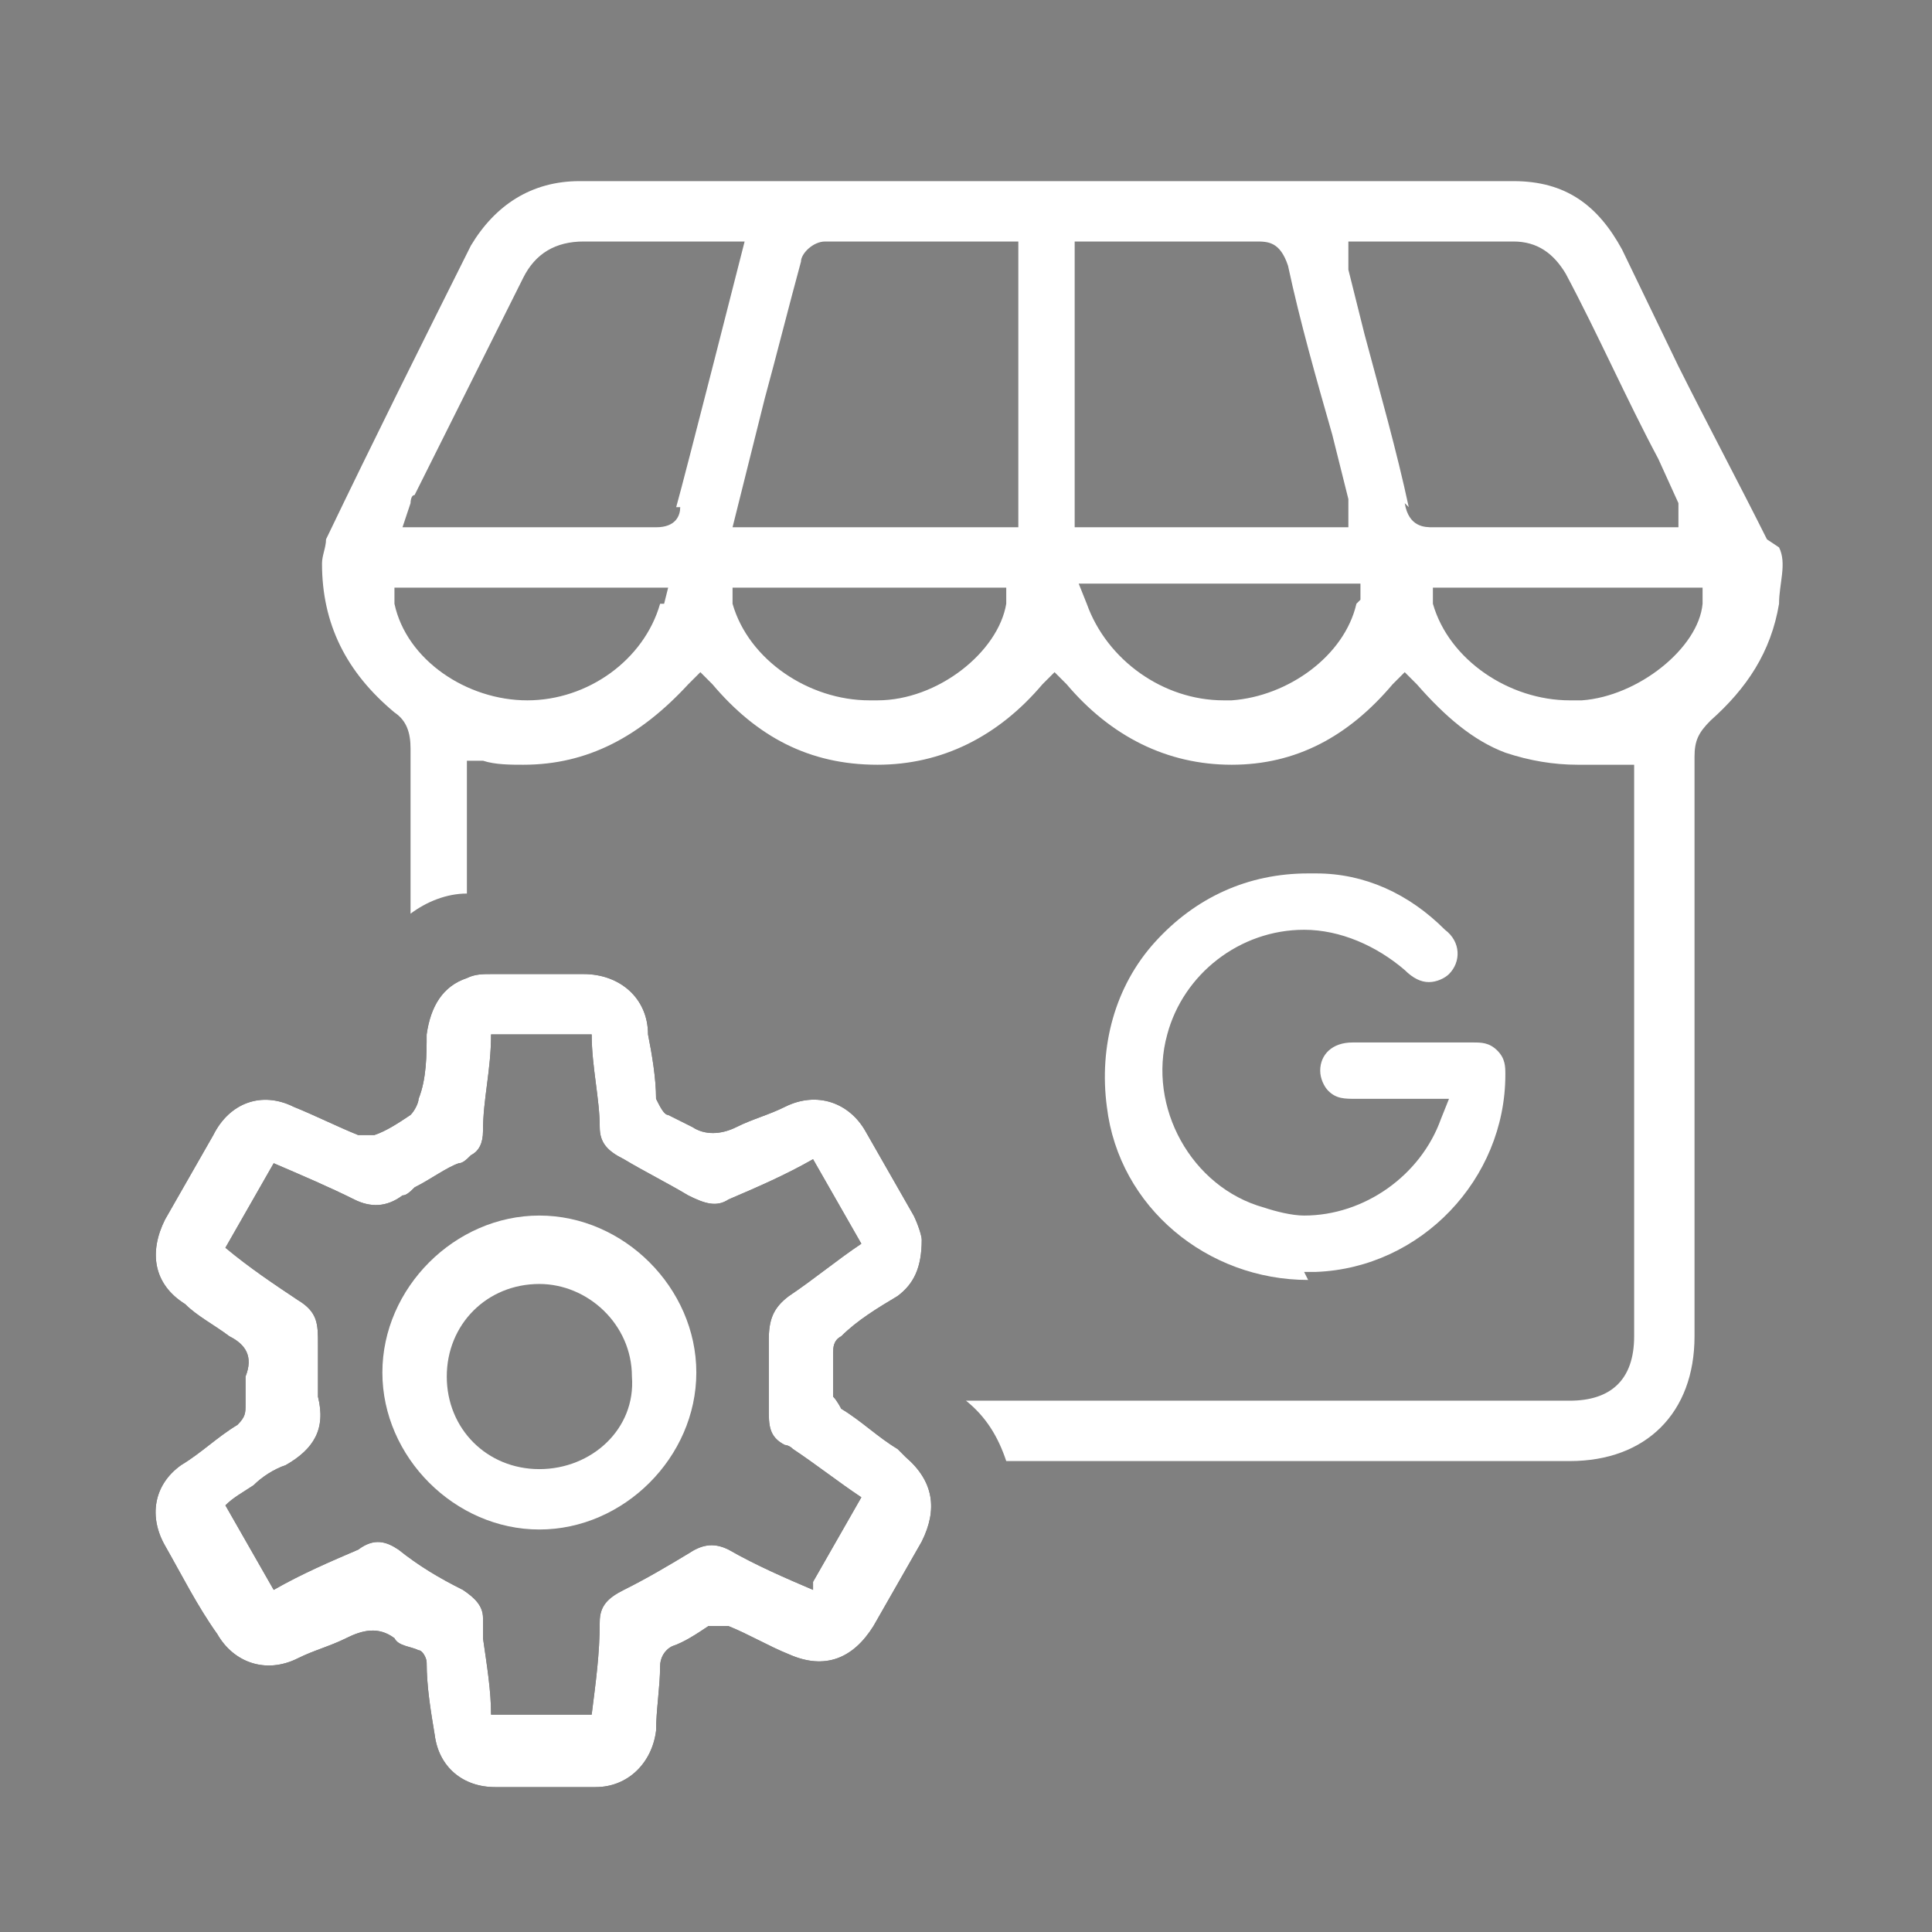
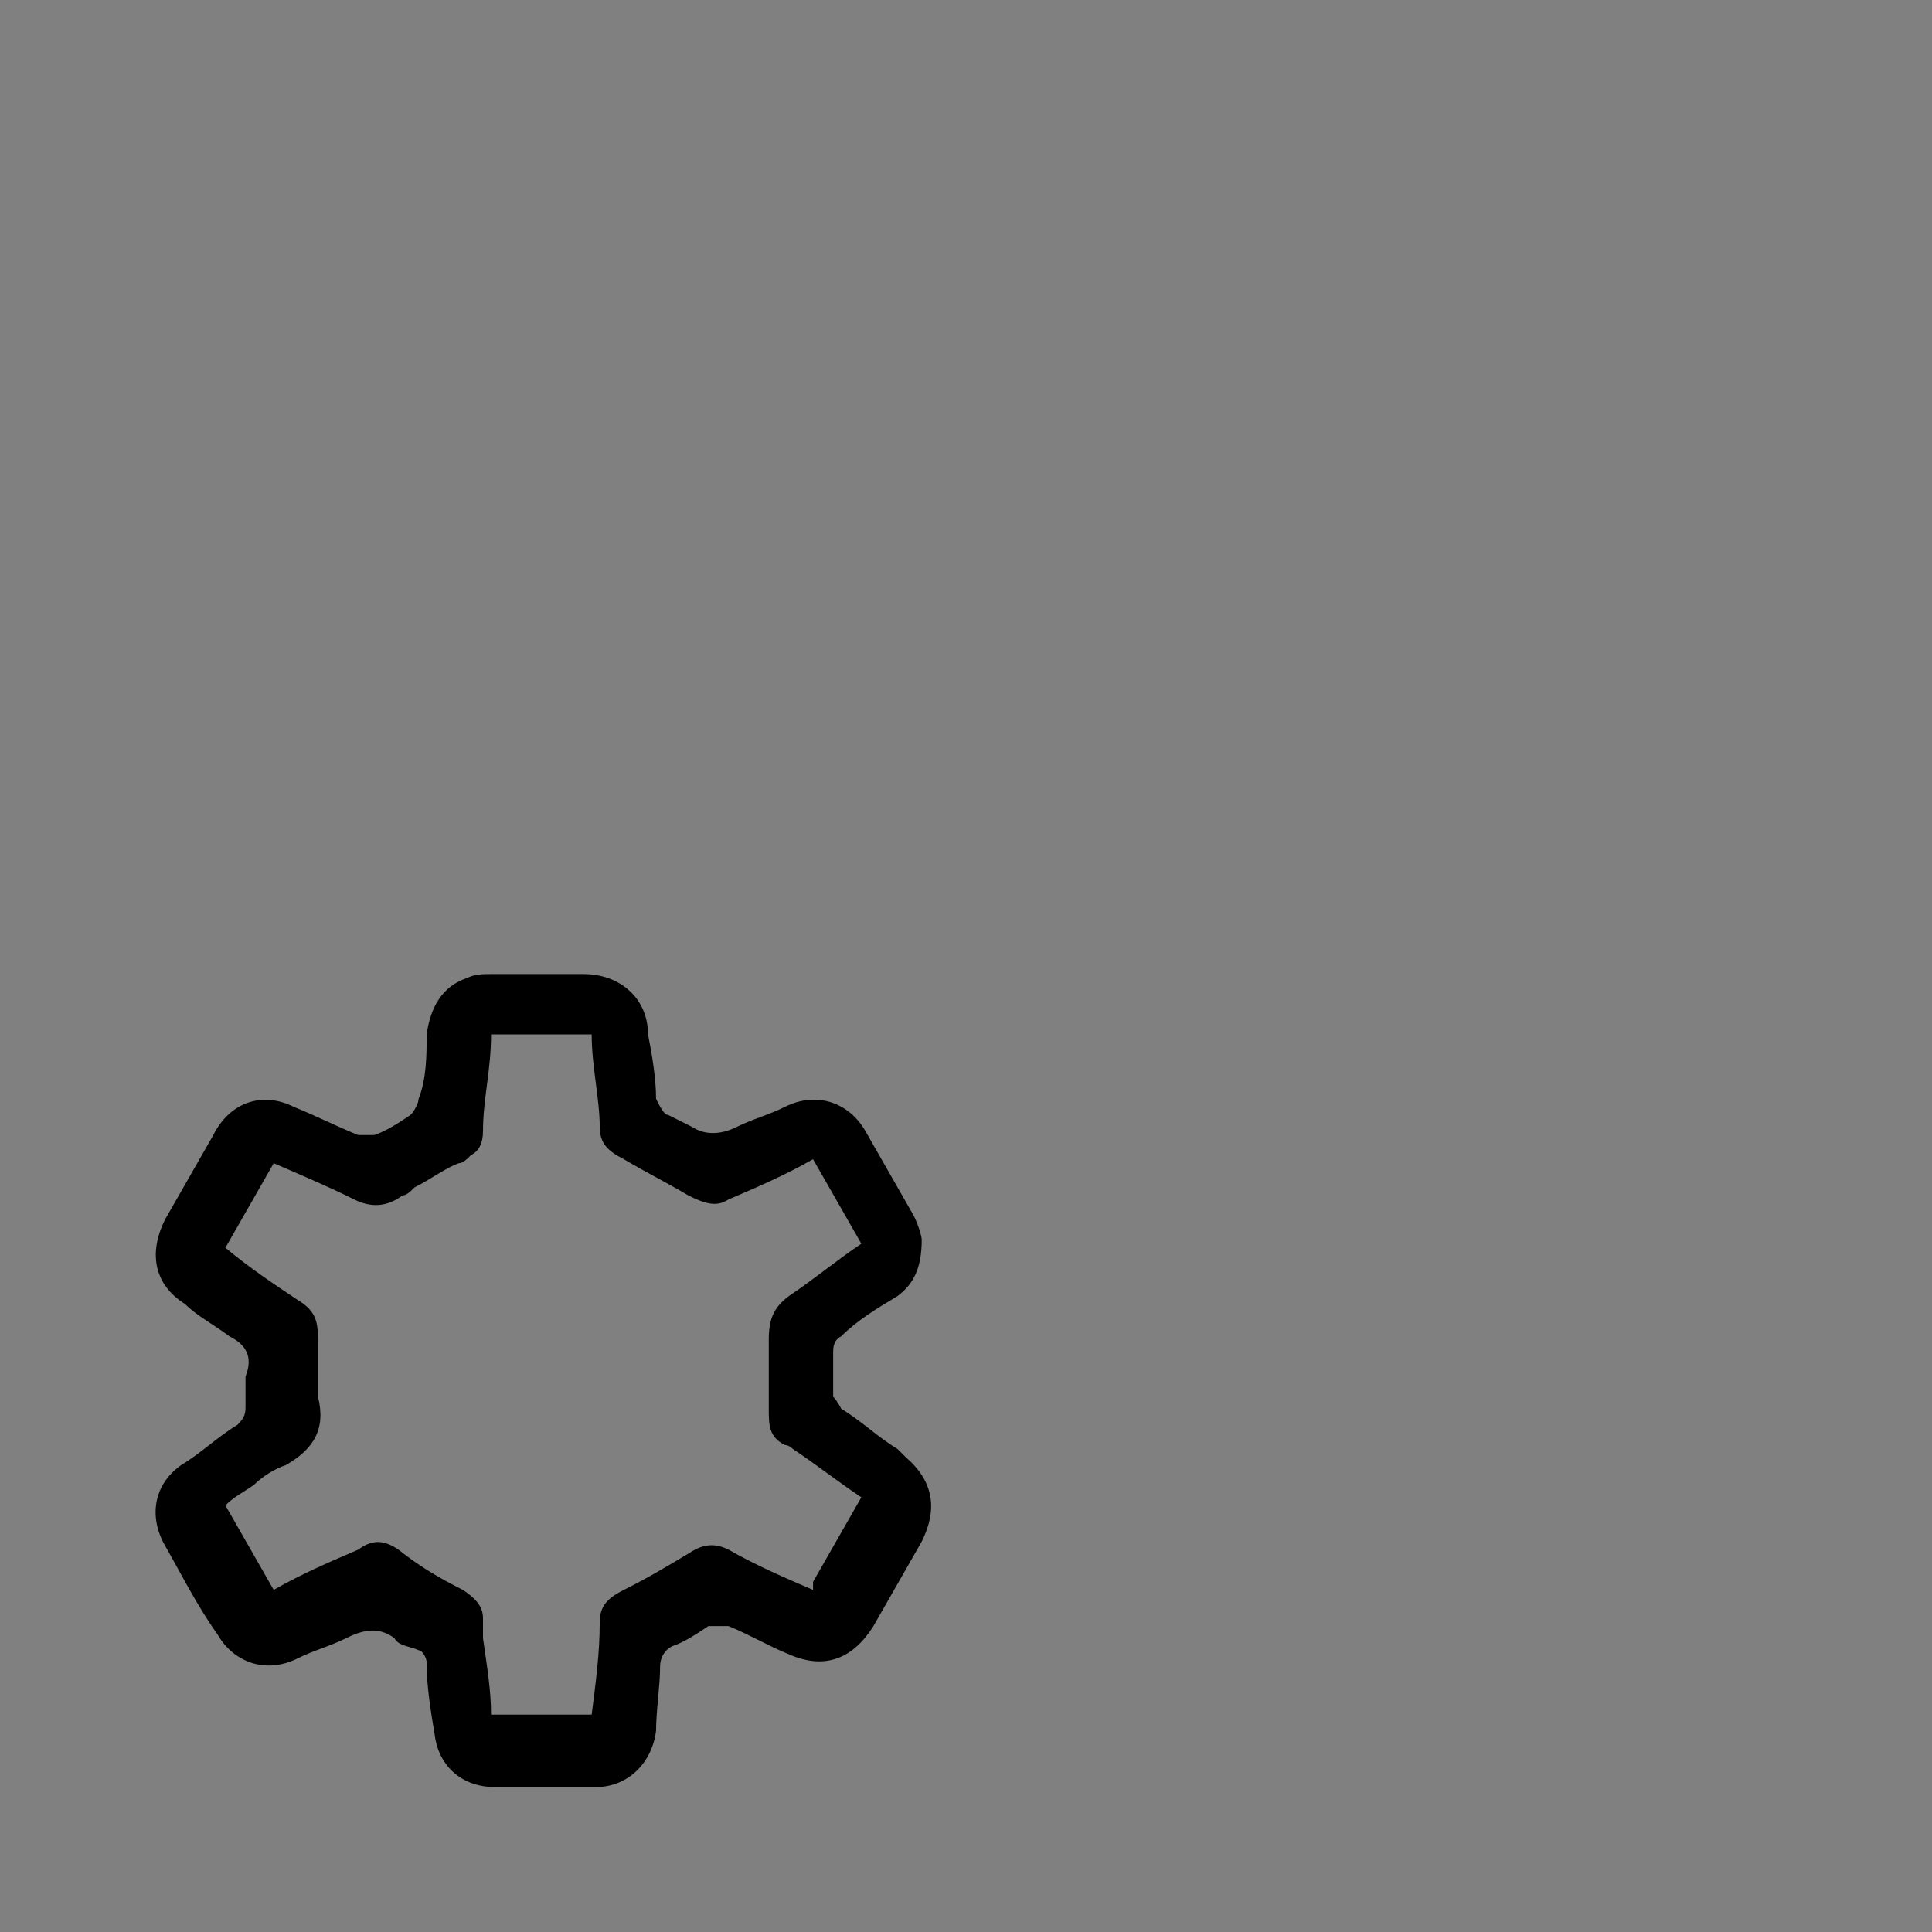
<svg xmlns="http://www.w3.org/2000/svg" id="Layer_1" version="1.1" viewBox="0 0 48 48">
  <rect x="0" y="0" width="48" height="48" fill="#808080" stroke="none" />
  <defs>
    <style>
      .st0 {
        fill: none;
      }

      .st1 {
        fill: #fff;
      }
    </style>
  </defs>
-   <rect class="st0" width="48" height="48" />
-   <path class="st1" d="M43.9,13.4c-.7-1.4-1.5-2.9-2.2-4.3l-1.4-2.9c-.6-1.1-1.4-1.7-2.7-1.7H14.4c-1.2,0-2.1.6-2.7,1.6-1.2,2.4-2.4,4.8-3.6,7.3,0,.2-.1.4-.1.6,0,1.5.6,2.7,1.8,3.7.3.2.4.5.4.9v4.1c.4-.3.9-.5,1.4-.5v-3.3h.4c.3.1.7.1,1,.1,1.6,0,2.9-.7,4.1-2l.3-.3.3.3c1.1,1.3,2.4,2,4.1,2,1.6,0,3-.7,4.1-2l.3-.3.3.3c1.1,1.3,2.5,2,4.1,2,1.6,0,2.9-.7,4-2l.3-.3.3.3c.7.8,1.4,1.4,2.2,1.7.6.2,1.2.3,1.8.3s.7,0,1,0h.4c0,0,0,14.2,0,14.2,0,1.1-.6,1.6-1.6,1.6h-15c.5.4.8.9,1,1.5h14c1.9,0,3.1-1.2,3.1-3.1v-14.4c0-.4.1-.6.4-.9.9-.8,1.5-1.7,1.7-2.9,0-.5.2-1,0-1.4h0ZM16.4,15c-.4,1.4-1.8,2.4-3.3,2.4s-3-1-3.3-2.4v-.4c-.1,0,6.8,0,6.8,0,0,0-.1.4-.1.4ZM16.9,12.6c0,.2-.1.5-.6.5-1,0-2.1,0-3.1,0h-3.2l.2-.6c0,0,0-.2.1-.2l.9-1.8c.6-1.2,1.2-2.4,1.8-3.6.3-.6.8-.9,1.5-.9h4s-1.5,5.9-1.7,6.6ZM25,15c-.2,1.2-1.7,2.4-3.2,2.4h-.2c-1.5,0-3-1-3.4-2.4v-.4c-.1,0,6.8,0,6.8,0v.4ZM25.2,13.1h-7l.8-3.2c.3-1.1.6-2.3.9-3.4,0-.2.3-.5.6-.5.9,0,1.8,0,2.8,0h2v7.1ZM26.7,6h4.5c.3,0,.6,0,.8.6.3,1.4.7,2.8,1.1,4.2l.4,1.6c0,0,0,.1,0,.2v.5c0,0-6.8,0-6.8,0,0,0,0-7.1,0-7.1ZM33.7,15c-.3,1.3-1.7,2.3-3.1,2.4h-.2c-1.5,0-2.9-1-3.4-2.4l-.2-.5h7v.4ZM35,12.6c-.3-1.4-.7-2.8-1.1-4.3l-.4-1.6c0,0,0-.1,0-.2v-.5c0,0,4.1,0,4.1,0,.6,0,1,.3,1.3.8.8,1.5,1.5,3.1,2.3,4.6l.5,1.1c0,0,0,.1,0,.2v.4s-4.1,0-4.1,0c-.7,0-1.3,0-2,0-.2,0-.6,0-.7-.6ZM42.3,15c-.1,1.1-1.6,2.3-3,2.4,0,0-.2,0-.3,0-1.5,0-3-1-3.4-2.4v-.4c-.1,0,6.7,0,6.7,0,0,0,0,.4,0,.4Z" />
-   <path class="st1" d="M32.5,31.8c-2.5,0-4.7-1.8-5-4.3-.2-1.5.2-3,1.2-4.1,1-1.1,2.3-1.7,3.8-1.7h.2c1.2,0,2.3.5,3.2,1.4.4.3.4.8.1,1.1-.1.1-.3.2-.5.2s-.4-.1-.6-.3c-.7-.6-1.6-1-2.5-1-1.6,0-3,1.1-3.4,2.6-.5,1.8.6,3.8,2.4,4.3.3.1.7.2,1,.2,1.5,0,2.9-1,3.4-2.4l.2-.5h-2.3c-.3,0-.5,0-.7-.2-.1-.1-.2-.3-.2-.5,0-.4.3-.7.8-.7h3c.2,0,.4,0,.6.2.2.2.2.4.2.6,0,2.6-2.1,4.8-4.7,4.9h-.3,0Z" />
  <path d="M22.3,36c-.5-.3-.9-.7-1.4-1,0,0-.1-.2-.2-.3h0c0-.4,0-.8,0-1.1,0-.1,0-.3.2-.4.4-.4.9-.7,1.4-1,.4-.3.6-.7.6-1.4,0-.1-.1-.4-.2-.6-.4-.7-.8-1.4-1.2-2.1-.4-.7-1.2-1-2-.6-.4.2-.8.3-1.2.5-.4.2-.8.2-1.1,0-.2-.1-.4-.2-.6-.3-.1,0-.2-.2-.3-.4,0-.5-.1-1.1-.2-1.6,0-.9-.7-1.5-1.6-1.5-.8,0-1.6,0-2.3,0-.2,0-.4,0-.6.1-.6.2-.9.7-1,1.4,0,.5,0,1.1-.2,1.6,0,.1-.1.3-.2.4h0c-.3.2-.6.4-.9.5-.1,0-.3,0-.4,0-.5-.2-1.1-.5-1.6-.7-.8-.4-1.6-.1-2,.7-.4.7-.8,1.4-1.2,2.1-.4.8-.3,1.6.5,2.1.3.3.7.5,1.1.8.4.2.6.5.4,1,0,.2,0,.5,0,.7,0,.2,0,.3-.2.5-.5.3-.9.7-1.4,1-.7.5-.8,1.3-.4,2,.4.7.8,1.5,1.3,2.2.4.7,1.2,1,2,.6.4-.2.8-.3,1.2-.5.4-.2.8-.3,1.2,0,.1.2.4.2.6.3.1,0,.2.2.2.3,0,.6.1,1.2.2,1.8.1.8.7,1.3,1.5,1.3.8,0,1.7,0,2.5,0,.8,0,1.4-.6,1.5-1.4,0-.5.1-1.1.1-1.6,0-.2.1-.4.3-.5.3-.1.6-.3.9-.5.1,0,.3,0,.5,0,.5.2,1,.5,1.5.7.9.4,1.6.1,2.1-.7.4-.7.8-1.4,1.2-2.1.4-.8.3-1.5-.4-2.1,0,0,0,0,0,0ZM20.2,39.5c-.7-.3-1.4-.6-2.1-1-.4-.2-.7-.1-1,.1-.5.3-1,.6-1.6.9-.4.2-.6.4-.6.8,0,.8-.1,1.5-.2,2.3h-2.5c0-.6-.1-1.2-.2-1.9,0-.2,0-.3,0-.5,0-.3-.2-.5-.5-.7-.6-.3-1.1-.6-1.6-1-.3-.2-.6-.3-1,0-.7.3-1.4.6-2.1,1-.4-.7-.8-1.4-1.2-2.1.2-.2.4-.3.7-.5.2-.2.5-.4.8-.5.7-.4,1-.9.8-1.7,0-.4,0-.8,0-1.3,0-.5,0-.8-.5-1.1-.6-.4-1.2-.8-1.8-1.3.4-.7.8-1.4,1.2-2.1.7.3,1.4.6,2,.9.4.2.8.2,1.2-.1.1,0,.2-.1.3-.2.4-.2.8-.5,1.1-.6.1,0,.2-.1.3-.2.2-.1.3-.3.3-.6,0-.8.2-1.5.2-2.4h2.5c0,.8.2,1.6.2,2.3,0,.4.2.6.6.8.5.3,1.1.6,1.6.9.4.2.7.3,1,.1.7-.3,1.4-.6,2.1-1,.4.7.8,1.4,1.2,2.1-.6.4-1.2.9-1.8,1.3-.4.3-.5.6-.5,1.1,0,.4,0,.9,0,1.3,0,.1,0,.2,0,.4,0,.4,0,.7.4.9,0,0,.1,0,.2.1.6.4,1.1.8,1.7,1.2-.4.7-.8,1.4-1.2,2.1Z" />
-   <path class="st1" d="M22.3,36c-.5-.3-.9-.7-1.4-1,0,0-.1-.2-.2-.3h0c0-.4,0-.8,0-1.1,0-.1,0-.3.2-.4.4-.4.9-.7,1.4-1,.4-.3.6-.7.6-1.4,0-.1-.1-.4-.2-.6-.4-.7-.8-1.4-1.2-2.1-.4-.7-1.2-1-2-.6-.4.2-.8.3-1.2.5-.4.2-.8.2-1.1,0-.2-.1-.4-.2-.6-.3-.1,0-.2-.2-.3-.4,0-.5-.1-1.1-.2-1.6,0-.9-.7-1.5-1.6-1.5-.8,0-1.6,0-2.3,0-.2,0-.4,0-.6.1-.6.2-.9.7-1,1.4,0,.5,0,1.1-.2,1.6,0,.1-.1.3-.2.4h0c-.3.2-.6.4-.9.5-.1,0-.3,0-.4,0-.5-.2-1.1-.5-1.6-.7-.8-.4-1.6-.1-2,.7-.4.7-.8,1.4-1.2,2.1-.4.8-.3,1.6.5,2.1.3.3.7.5,1.1.8.4.2.6.5.4,1,0,.2,0,.5,0,.7,0,.2,0,.3-.2.5-.5.3-.9.7-1.4,1-.7.5-.8,1.3-.4,2,.4.7.8,1.5,1.3,2.2.4.7,1.2,1,2,.6.4-.2.8-.3,1.2-.5.4-.2.8-.3,1.2,0,.1.2.4.2.6.3.1,0,.2.2.2.3,0,.6.1,1.2.2,1.8.1.8.7,1.3,1.5,1.3.8,0,1.7,0,2.5,0,.8,0,1.4-.6,1.5-1.4,0-.5.1-1.1.1-1.6,0-.2.1-.4.3-.5.3-.1.6-.3.9-.5.1,0,.3,0,.5,0,.5.2,1,.5,1.5.7.9.4,1.6.1,2.1-.7.4-.7.8-1.4,1.2-2.1.4-.8.3-1.5-.4-2.1,0,0,0,0,0,0ZM20.2,39.5c-.7-.3-1.4-.6-2.1-1-.4-.2-.7-.1-1,.1-.5.3-1,.6-1.6.9-.4.2-.6.4-.6.8,0,.8-.1,1.5-.2,2.3h-2.5c0-.6-.1-1.2-.2-1.9,0-.2,0-.3,0-.5,0-.3-.2-.5-.5-.7-.6-.3-1.1-.6-1.6-1-.3-.2-.6-.3-1,0-.7.3-1.4.6-2.1,1-.4-.7-.8-1.4-1.2-2.1.2-.2.4-.3.7-.5.2-.2.5-.4.8-.5.7-.4,1-.9.8-1.7,0-.4,0-.8,0-1.3,0-.5,0-.8-.5-1.1-.6-.4-1.2-.8-1.8-1.3.4-.7.8-1.4,1.2-2.1.7.3,1.4.6,2,.9.4.2.8.2,1.2-.1.1,0,.2-.1.3-.2.4-.2.8-.5,1.1-.6.1,0,.2-.1.3-.2.2-.1.3-.3.3-.6,0-.8.2-1.5.2-2.4h2.5c0,.8.2,1.6.2,2.3,0,.4.2.6.6.8.5.3,1.1.6,1.6.9.4.2.7.3,1,.1.7-.3,1.4-.6,2.1-1,.4.7.8,1.4,1.2,2.1-.6.4-1.2.9-1.8,1.3-.4.3-.5.6-.5,1.1,0,.4,0,.9,0,1.3,0,.1,0,.2,0,.4,0,.4,0,.7.4.9,0,0,.1,0,.2.1.6.4,1.1.8,1.7,1.2-.4.7-.8,1.4-1.2,2.1Z" />
-   <path class="st1" d="M13.4,30.2c2.1,0,3.9,1.8,3.9,3.9s-1.8,3.9-3.9,3.9c-2.1,0-3.9-1.8-3.9-3.9s1.8-3.9,3.9-3.9ZM13.4,36.5c1.3,0,2.4-1,2.3-2.3,0-1.3-1.1-2.3-2.3-2.3-1.3,0-2.3,1-2.3,2.3,0,1.3,1,2.3,2.3,2.3h0Z" />
</svg>